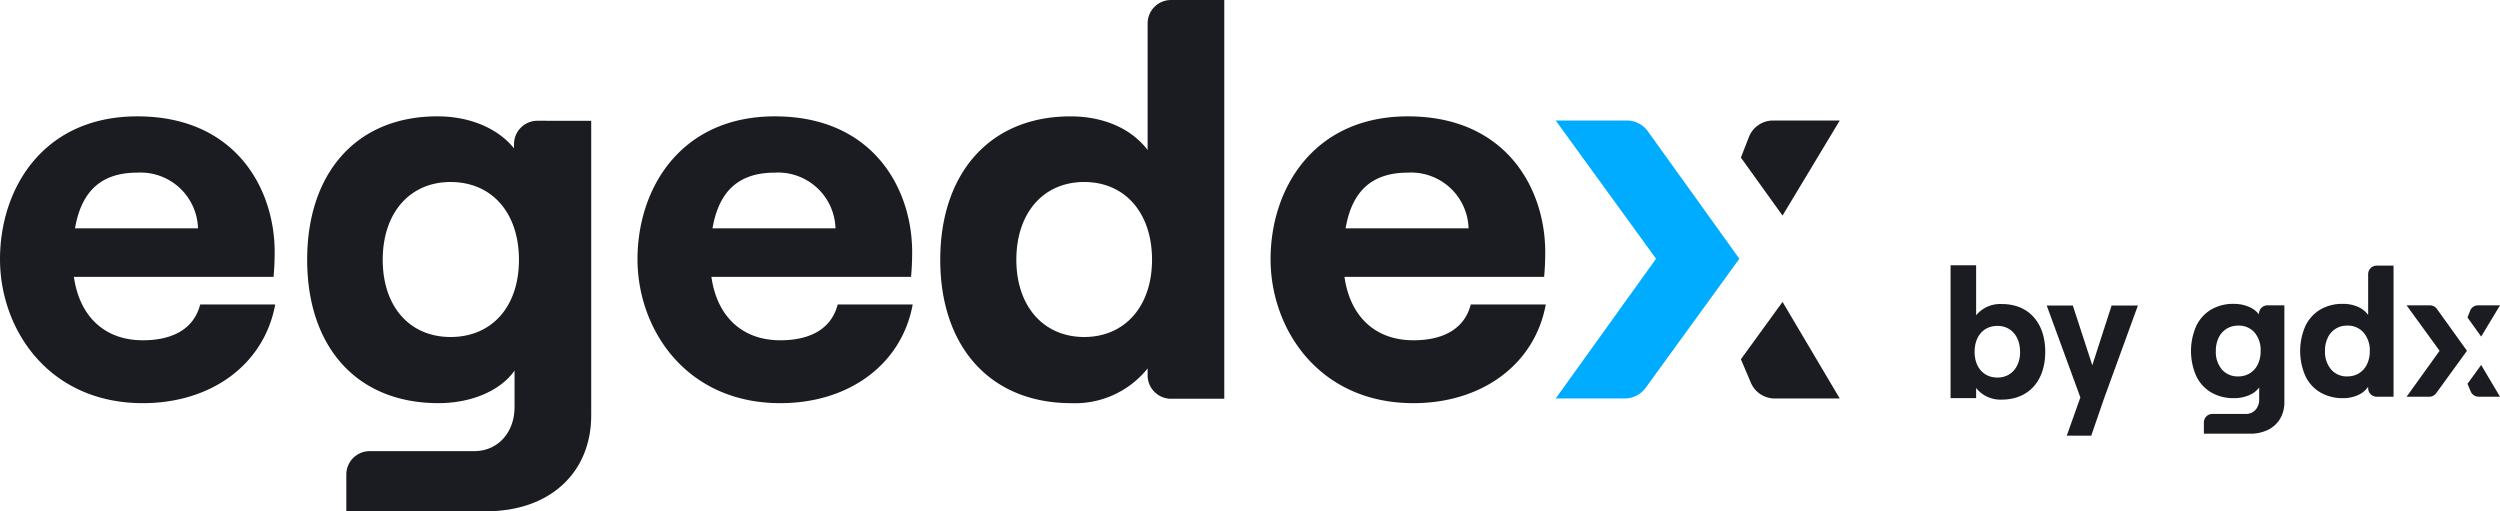
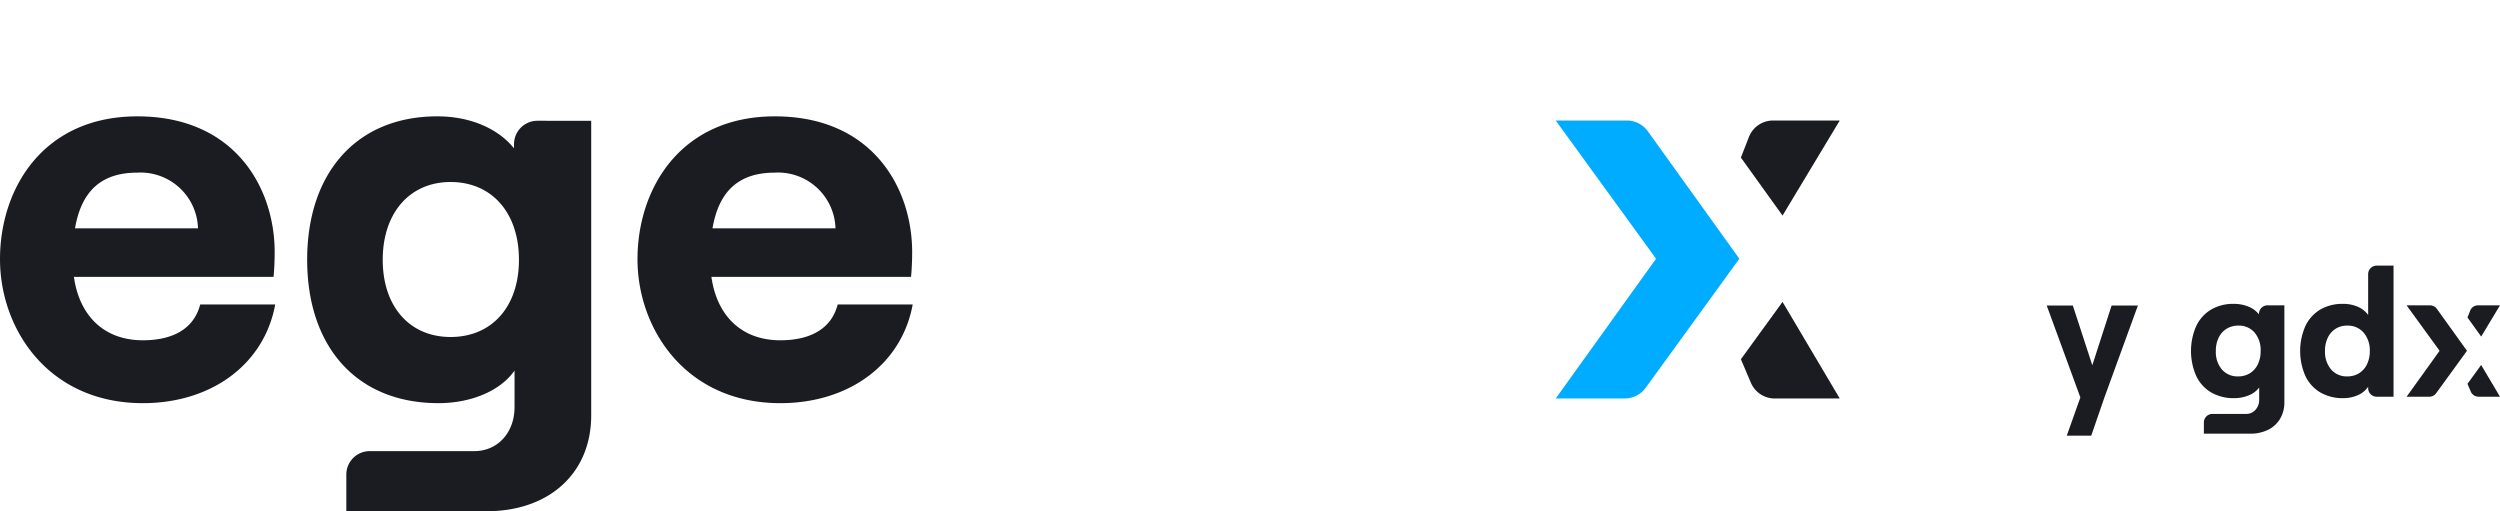
<svg xmlns="http://www.w3.org/2000/svg" width="306.454" height="62.672" viewBox="0 0 306.454 62.672">
  <g id="Grupo_311" data-name="Grupo 311" transform="translate(-806.773 -6387.036)">
    <g id="Grupo_310" data-name="Grupo 310">
      <g id="Grupo_308" data-name="Grupo 308">
        <g id="Grupo_303" data-name="Grupo 303">
-           <path id="Trazado_170" data-name="Trazado 170" d="M1049.01,6434.6v1.24h-3.133V6419.55h3.133v6.129a3.835,3.835,0,0,1,3.155-1.374c3.312,0,5.317,2.321,5.317,5.859s-2.005,5.859-5.363,5.859A3.793,3.793,0,0,1,1049.01,6434.6Zm5.385-4.439c0-1.915-1.127-3.177-2.771-3.177-1.691,0-2.8,1.262-2.8,3.177,0,1.893,1.1,3.155,2.8,3.155C1053.268,6433.319,1054.4,6432.057,1054.4,6430.164Z" fill="#1a1c21" />
          <path id="Trazado_171" data-name="Trazado 171" d="M1064.72,6435.8l-1.6,4.642h-3l1.668-4.688-4.125-11.267h3.2l2.388,7.324,2.367-7.324h3.223Z" fill="#1a1c21" />
        </g>
        <g id="Grupo_307" data-name="Grupo 307">
          <g id="Grupo_306" data-name="Grupo 306">
            <g id="Grupo_305" data-name="Grupo 305">
              <path id="Trazado_172" data-name="Trazado 172" d="M1076.928,6438.82a1.044,1.044,0,0,1,1.043-1.044h4.113a1.507,1.507,0,0,0,1.167-.5,1.821,1.821,0,0,0,.456-1.278v-1.467a2.852,2.852,0,0,1-1.256.956,4.566,4.566,0,0,1-1.811.355,5.417,5.417,0,0,1-2.834-.711,4.645,4.645,0,0,1-1.823-2.022,7.631,7.631,0,0,1,0-6.091,4.683,4.683,0,0,1,1.811-2.022,5.319,5.319,0,0,1,2.8-.711,4.608,4.608,0,0,1,1.812.344,3.126,3.126,0,0,1,1.277.945v-.068a1.044,1.044,0,0,1,1.044-1.044h2.068v11.87a3.907,3.907,0,0,1-.522,2.033,3.5,3.5,0,0,1-1.478,1.356,4.858,4.858,0,0,1-2.2.478h-5.667Zm5.645-6.034a2.609,2.609,0,0,0,.967-1.089,3.651,3.651,0,0,0,.344-1.633,3.312,3.312,0,0,0-.744-2.268,2.523,2.523,0,0,0-1.989-.844,2.67,2.67,0,0,0-1.445.389,2.615,2.615,0,0,0-.967,1.089,3.653,3.653,0,0,0-.344,1.634,3.3,3.3,0,0,0,.744,2.266,2.518,2.518,0,0,0,1.99.845A2.663,2.663,0,0,0,1082.573,6432.786Z" fill="#1a1c21" />
              <path id="Trazado_173" data-name="Trazado 173" d="M1091.186,6435.131a4.645,4.645,0,0,1-1.823-2.022,7.642,7.642,0,0,1,0-6.091,4.678,4.678,0,0,1,1.812-2.022,5.312,5.312,0,0,1,2.8-.711,4.459,4.459,0,0,1,1.823.355,3.061,3.061,0,0,1,1.267,1v-5a1.043,1.043,0,0,1,1.043-1.044h2.069v16.07h-2.069a1.043,1.043,0,0,1-1.043-1.044v-.179a2.9,2.9,0,0,1-1.267,1.034,4.323,4.323,0,0,1-1.778.366A5.417,5.417,0,0,1,1091.186,6435.131Zm4.767-2.345a2.61,2.61,0,0,0,.967-1.089,3.6,3.6,0,0,0,.345-1.611,3.316,3.316,0,0,0-.756-2.278,2.537,2.537,0,0,0-2-.856,2.541,2.541,0,0,0-2.39,1.478,3.6,3.6,0,0,0-.344,1.612,3.344,3.344,0,0,0,.744,2.277,2.5,2.5,0,0,0,1.99.856A2.663,2.663,0,0,0,1095.953,6432.786Z" fill="#1a1c21" />
              <g id="Grupo_304" data-name="Grupo 304">
                <path id="Trazado_174" data-name="Trazado 174" d="M1109.242,6434.084l.4.946a1.042,1.042,0,0,0,.96.635h2.622l-2.306-3.893Z" fill="#1a1c21" />
                <path id="Trazado_175" data-name="Trazado 175" d="M1113.227,6424.462h-2.688a1.046,1.046,0,0,0-.973.664l-.324.831,1.679,2.336Z" fill="#1a1c21" />
                <path id="Trazado_176" data-name="Trazado 176" d="M1107.5,6427.7l-2.01-2.8a1.045,1.045,0,0,0-.848-.435h-2.866l4.046,5.571-4.046,5.632h2.78a1.044,1.044,0,0,0,.845-.43l2.1-2.891,1.678-2.311Z" fill="#1a1c21" />
              </g>
            </g>
          </g>
        </g>
      </g>
      <path id="Trazado_177" data-name="Trazado 177" d="M840.51,6424.356c-1.353,7.369-7.843,12.1-16.226,12.1-11.561,0-17.511-9.06-17.511-17.646,0-8.654,5.274-17.511,16.835-17.511,12.034,0,16.834,8.857,16.834,16.632,0,1.285-.068,2.3-.135,3.042H815.833c.676,4.8,3.719,7.775,8.451,7.775,3.786,0,6.287-1.487,7.031-4.394Zm-24.542-9.33h15.077a7.049,7.049,0,0,0-7.437-6.828C819.348,6408.2,816.78,6410.293,815.968,6415.026Z" fill="#1a1c21" />
      <path id="Trazado_178" data-name="Trazado 178" d="M879.244,6401.843v36.1c0,7.1-5.138,11.763-12.845,11.763H849.226v-4.5a2.87,2.87,0,0,1,2.87-2.87h12.815c2.839,0,4.936-2.232,4.936-5.409v-4.462c-1.758,2.5-5.342,3.989-9.33,3.989-10.074,0-16.091-6.964-16.091-17.578s6.017-17.579,15.956-17.579c4.123,0,7.5,1.555,9.4,3.922v-.51a2.87,2.87,0,0,1,2.87-2.87Zm-8.857,17.037c0-5.747-3.312-9.533-8.383-9.533-5,0-8.316,3.786-8.316,9.533s3.313,9.465,8.316,9.465C867.075,6428.345,870.387,6424.626,870.387,6418.88Z" fill="#1a1c21" />
      <path id="Trazado_179" data-name="Trazado 179" d="M918.654,6424.356c-1.352,7.369-7.842,12.1-16.226,12.1-11.561,0-17.51-9.06-17.51-17.646,0-8.654,5.273-17.511,16.834-17.511,12.035,0,16.835,8.857,16.835,16.632,0,1.285-.068,2.3-.136,3.042H893.978c.675,4.8,3.718,7.775,8.45,7.775,3.786,0,6.288-1.487,7.032-4.394Zm-24.542-9.33h15.077a7.048,7.048,0,0,0-7.437-6.828C897.493,6408.2,894.924,6410.293,894.112,6415.026Z" fill="#1a1c21" />
-       <path id="Trazado_180" data-name="Trazado 180" d="M922.03,6418.88c0-10.615,6.084-17.579,15.955-17.579,4.259,0,7.572,1.623,9.465,4.125v-15.52a2.87,2.87,0,0,1,2.87-2.87h6.527v48.881H950.32a2.87,2.87,0,0,1-2.87-2.87v-.849a11.4,11.4,0,0,1-9.33,4.26C928.114,6436.458,922.03,6429.494,922.03,6418.88Zm25.961,0c0-5.747-3.313-9.533-8.316-9.533s-8.316,3.786-8.316,9.533c0,5.678,3.313,9.465,8.316,9.465S947.991,6424.558,947.991,6418.88Z" fill="#1a1c21" />
-       <path id="Trazado_181" data-name="Trazado 181" d="M996.258,6424.356c-1.352,7.369-7.842,12.1-16.226,12.1-11.561,0-17.51-9.06-17.51-17.646,0-8.654,5.273-17.511,16.834-17.511,12.034,0,16.834,8.857,16.834,16.632,0,1.285-.067,2.3-.135,3.042H971.581c.676,4.8,3.719,7.775,8.451,7.775,3.786,0,6.288-1.487,7.031-4.394Zm-24.542-9.33h15.077a7.049,7.049,0,0,0-7.437-6.828C975.1,6408.2,972.528,6410.293,971.716,6415.026Z" fill="#1a1c21" />
      <path id="Trazado_182" data-name="Trazado 182" d="M1020.174,6431.073l1.223,2.877a3.174,3.174,0,0,0,2.922,1.933h7.973l-7.013-11.84Z" fill="#1a1c21" />
      <path id="Trazado_183" data-name="Trazado 183" d="M1032.292,6401.809h-8.175a3.176,3.176,0,0,0-2.958,2.02l-.985,2.525,5.105,7.107Z" fill="#1a1c21" />
      <g id="Grupo_309" data-name="Grupo 309">
        <path id="Trazado_184" data-name="Trazado 184" d="M1014.884,6411.645l-6.115-8.514a3.174,3.174,0,0,0-2.578-1.322h-8.716l12.3,16.943-12.3,17.131h8.456a3.173,3.173,0,0,0,2.568-1.31l6.385-8.791,5.1-7.03Z" fill="#00acff" />
      </g>
    </g>
  </g>
</svg>